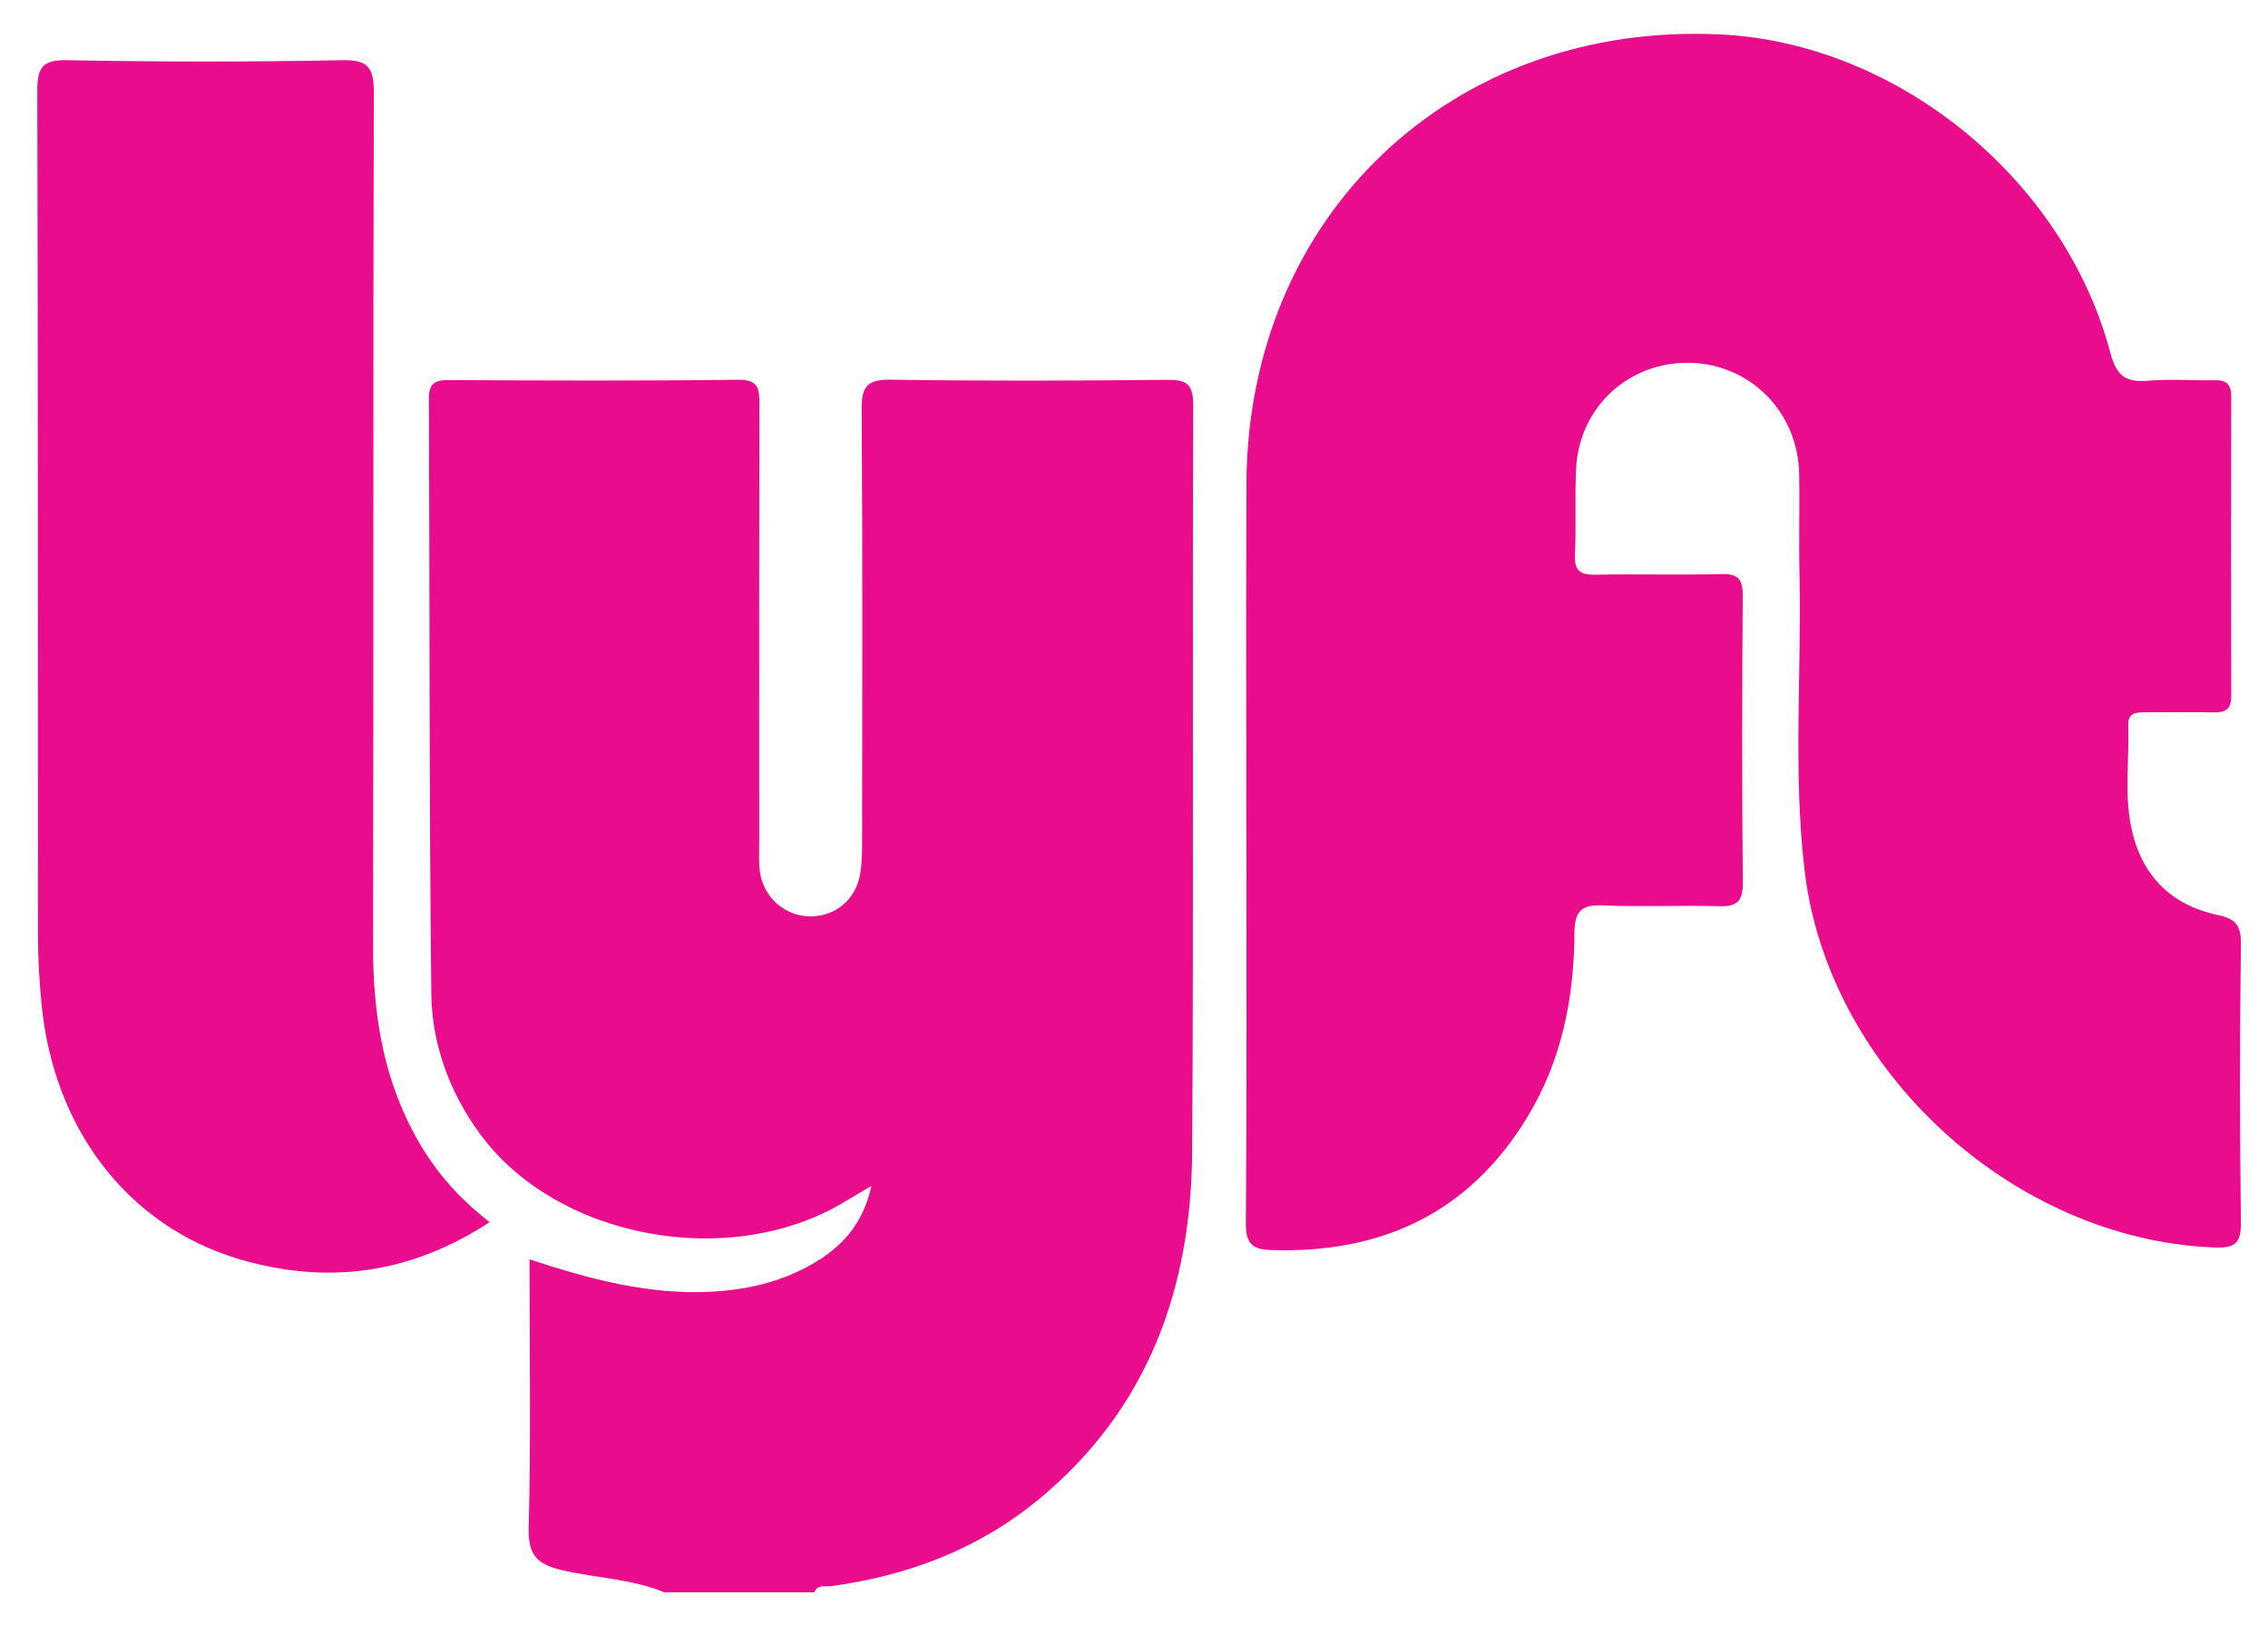
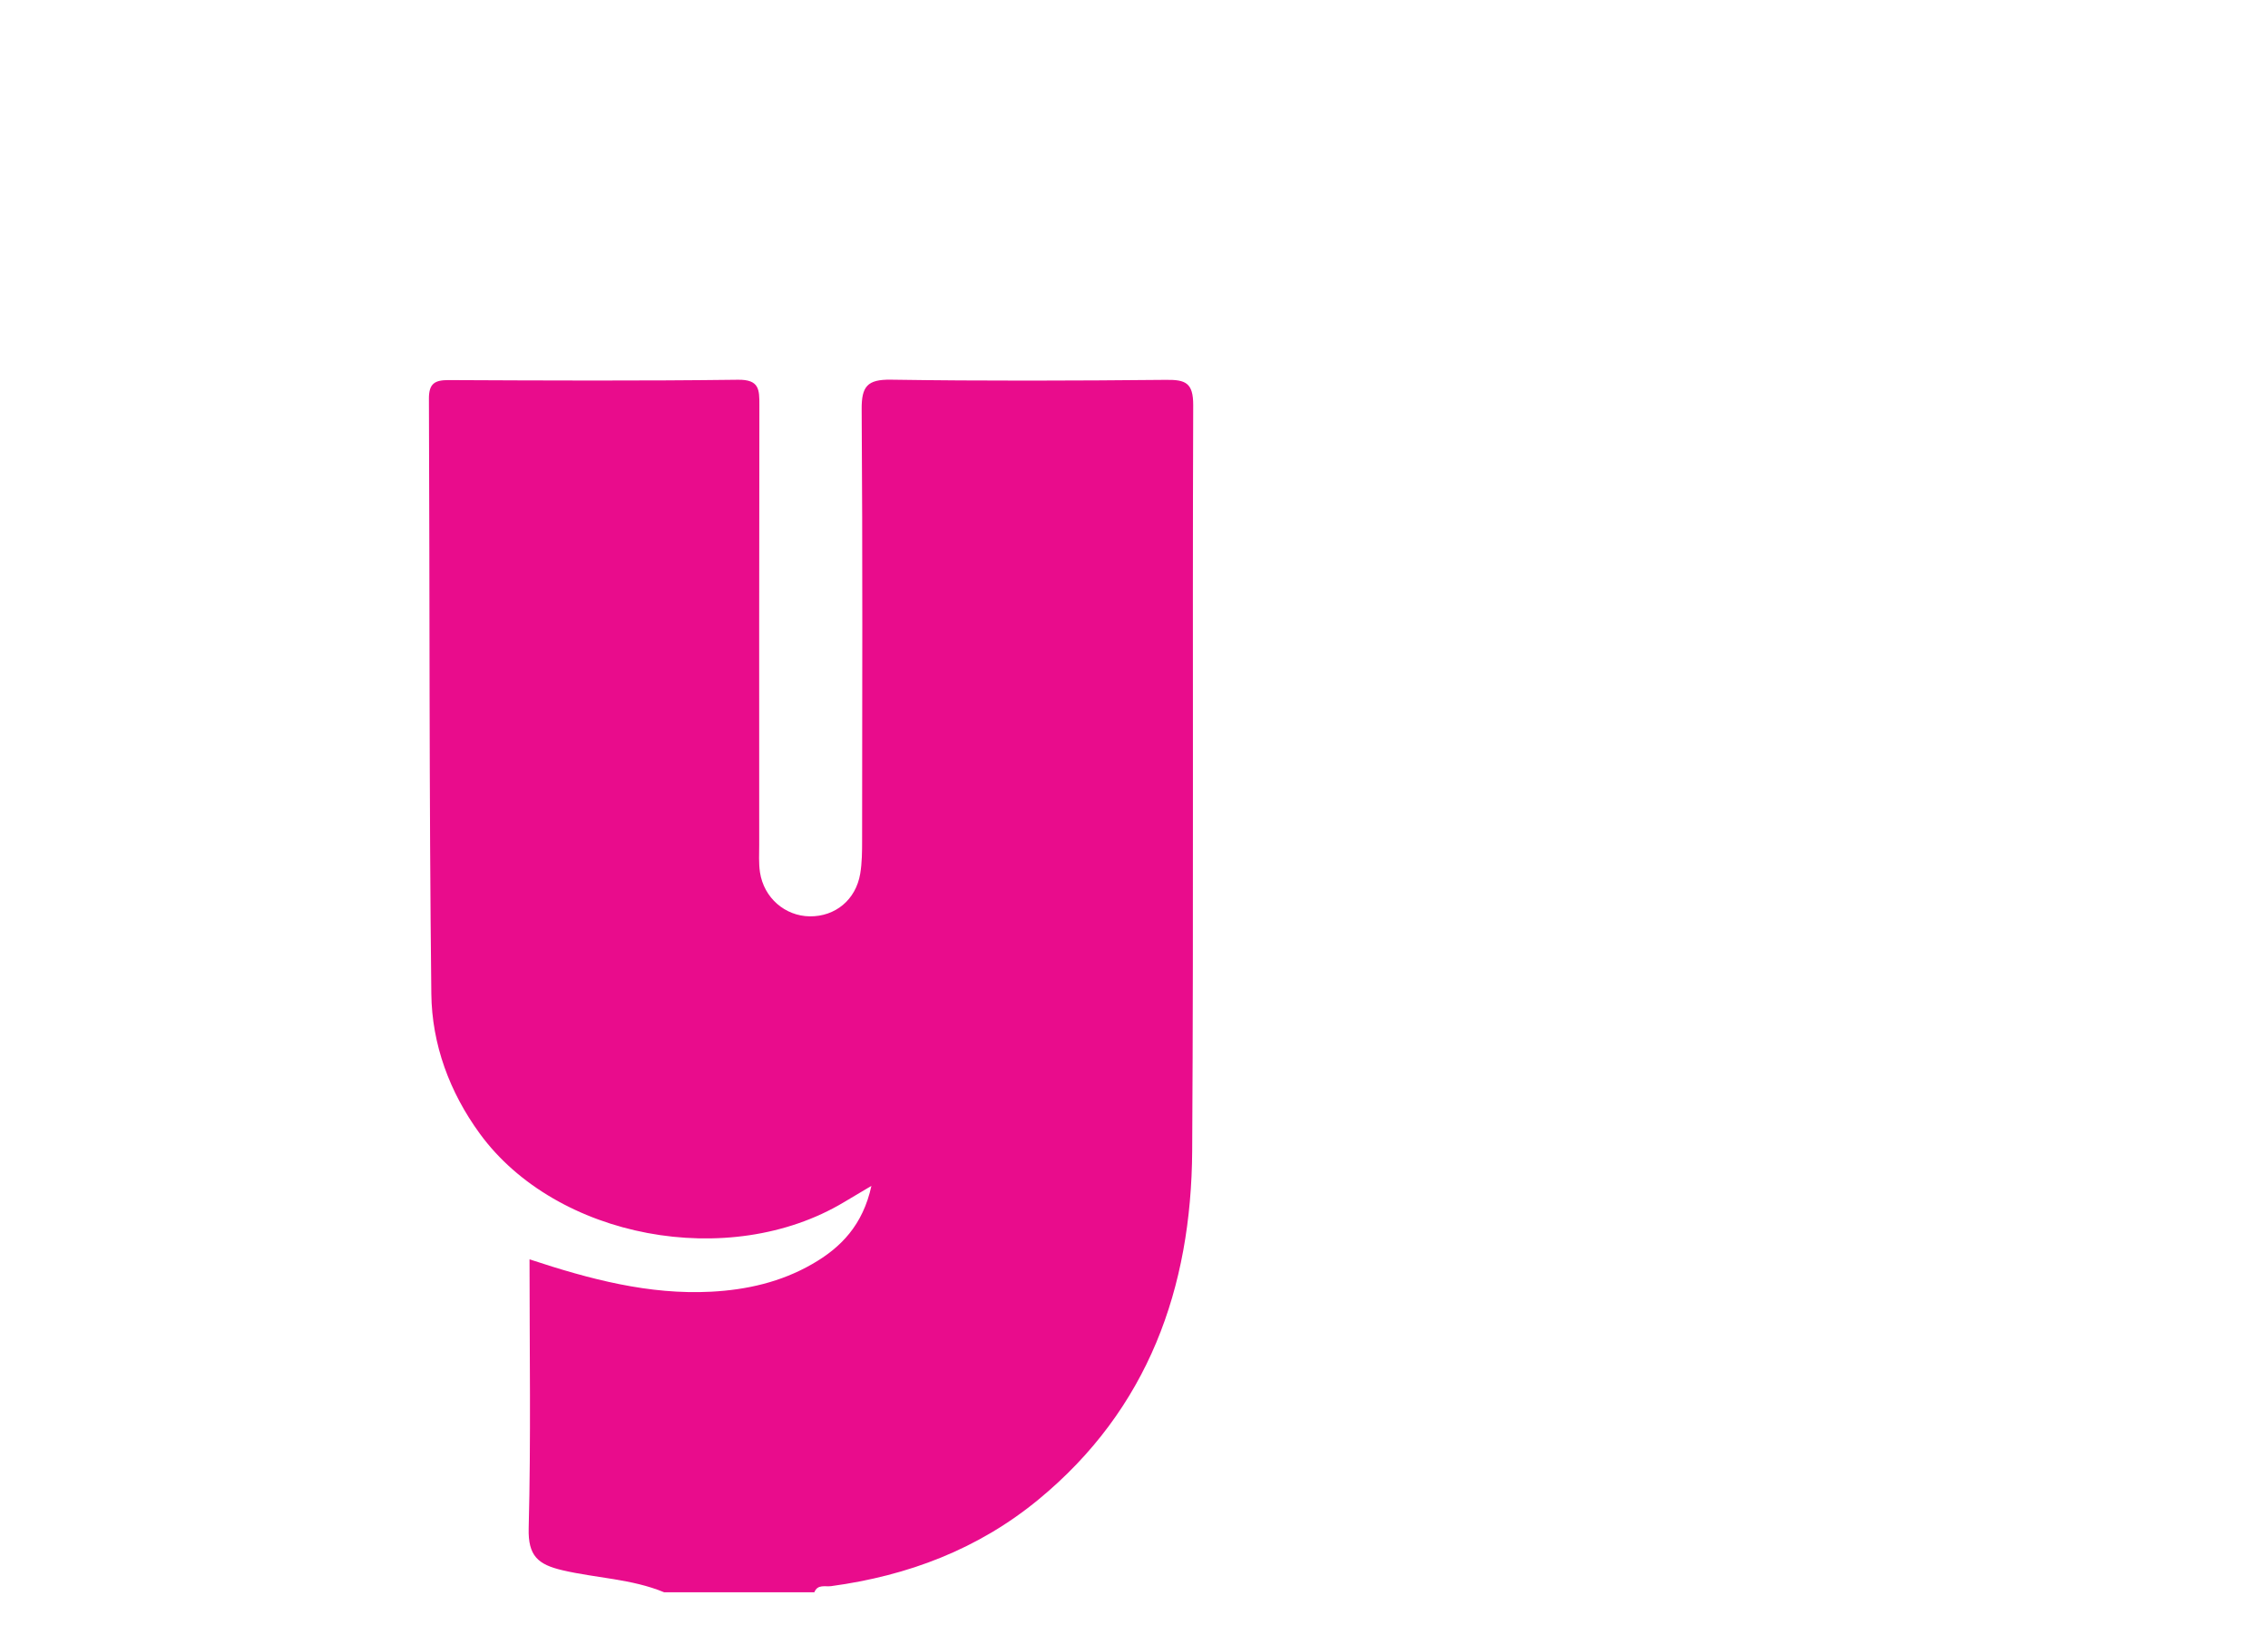
<svg xmlns="http://www.w3.org/2000/svg" width="67" height="48" viewBox="0 0 67 48" fill="none">
  <g clip-path="url(#clip0_1620_239)">
    <path d="M19.619 47.032C18.659 46.634 17.616 46.616 16.618 46.382C15.896 46.213 15.597 45.961 15.618 45.144C15.686 42.52 15.643 39.892 15.643 37.198C17.435 37.79 19.175 38.249 21.009 38.154C22.061 38.099 23.069 37.869 23.988 37.341C24.846 36.851 25.491 36.182 25.743 35.028C25.404 35.23 25.167 35.37 24.93 35.511C21.541 37.54 16.432 36.582 14.174 33.485C13.278 32.257 12.759 30.846 12.742 29.356C12.675 23.496 12.696 17.635 12.671 11.773C12.67 11.325 12.847 11.225 13.257 11.227C16.105 11.24 18.955 11.253 21.803 11.217C22.433 11.209 22.434 11.509 22.433 11.963C22.424 16.291 22.428 20.618 22.428 24.946C22.428 25.219 22.41 25.498 22.451 25.767C22.567 26.521 23.189 27.057 23.922 27.067C24.674 27.075 25.281 26.581 25.412 25.808C25.466 25.487 25.468 25.153 25.468 24.826C25.471 20.58 25.485 16.336 25.455 12.09C25.45 11.417 25.618 11.205 26.315 11.215C29.027 11.256 31.738 11.246 34.45 11.22C35.025 11.213 35.251 11.31 35.249 11.967C35.223 19.307 35.264 26.648 35.219 33.987C35.195 38.05 33.92 41.623 30.679 44.292C28.898 45.759 26.823 46.544 24.552 46.851C24.38 46.874 24.153 46.787 24.057 47.032H19.619Z" fill="#E90C8C" />
-     <path d="M36.818 24.472C36.818 21.078 36.807 17.682 36.822 14.288C36.853 6.356 42.908 0.628 50.835 1.018C56.05 1.275 60.978 5.277 62.344 10.426C62.522 11.095 62.793 11.305 63.453 11.246C64.104 11.187 64.767 11.246 65.423 11.23C65.773 11.222 65.913 11.361 65.913 11.71C65.908 14.666 65.908 17.623 65.913 20.58C65.913 20.942 65.742 21.049 65.406 21.042C64.722 21.027 64.038 21.042 63.352 21.039C63.084 21.039 62.858 21.065 62.871 21.422C62.905 22.405 62.759 23.398 62.946 24.372C63.221 25.797 64.079 26.723 65.513 27.026C66.031 27.136 66.206 27.323 66.199 27.876C66.164 30.614 66.164 33.352 66.199 36.09C66.207 36.703 66.054 36.871 65.428 36.848C59.483 36.626 54.007 31.624 53.31 25.712C52.965 22.793 53.226 19.86 53.159 16.934C53.136 15.949 53.17 14.963 53.149 13.977C53.109 12.162 51.694 10.748 49.911 10.717C48.107 10.685 46.65 12.029 46.56 13.844C46.519 14.691 46.566 15.543 46.527 16.39C46.504 16.878 46.698 16.985 47.145 16.975C48.377 16.951 49.61 16.99 50.842 16.956C51.355 16.941 51.486 17.113 51.483 17.61C51.462 20.43 51.459 23.25 51.485 26.069C51.49 26.62 51.317 26.782 50.784 26.768C49.663 26.736 48.538 26.791 47.416 26.745C46.782 26.718 46.514 26.832 46.511 27.569C46.501 29.478 46.134 31.324 45.126 32.987C43.396 35.84 40.803 37.035 37.529 36.923C36.988 36.905 36.802 36.715 36.805 36.139C36.833 32.252 36.82 28.364 36.82 24.477L36.818 24.472Z" fill="#E90C8C" />
-     <path d="M14.467 36.098C12.103 37.645 9.648 37.949 7.087 37.198C3.77 36.223 1.572 33.327 1.225 29.634C1.164 28.981 1.123 28.323 1.121 27.667C1.115 19.346 1.125 11.024 1.102 2.703C1.1 2.011 1.231 1.763 1.988 1.778C4.698 1.829 7.408 1.832 10.118 1.778C10.915 1.761 11.044 2.036 11.042 2.749C11.019 11.152 11.037 19.557 11.021 27.96C11.017 30.023 11.346 31.988 12.405 33.789C12.921 34.666 13.586 35.419 14.466 36.099L14.467 36.098Z" fill="#E90C8C" />
  </g>
  <defs>
    <clipPath id="clip0_1620_239">
      <rect width="65.447" height="46.372" fill="white" transform="translate(0.87 0.673)" />
    </clipPath>
  </defs>
</svg>